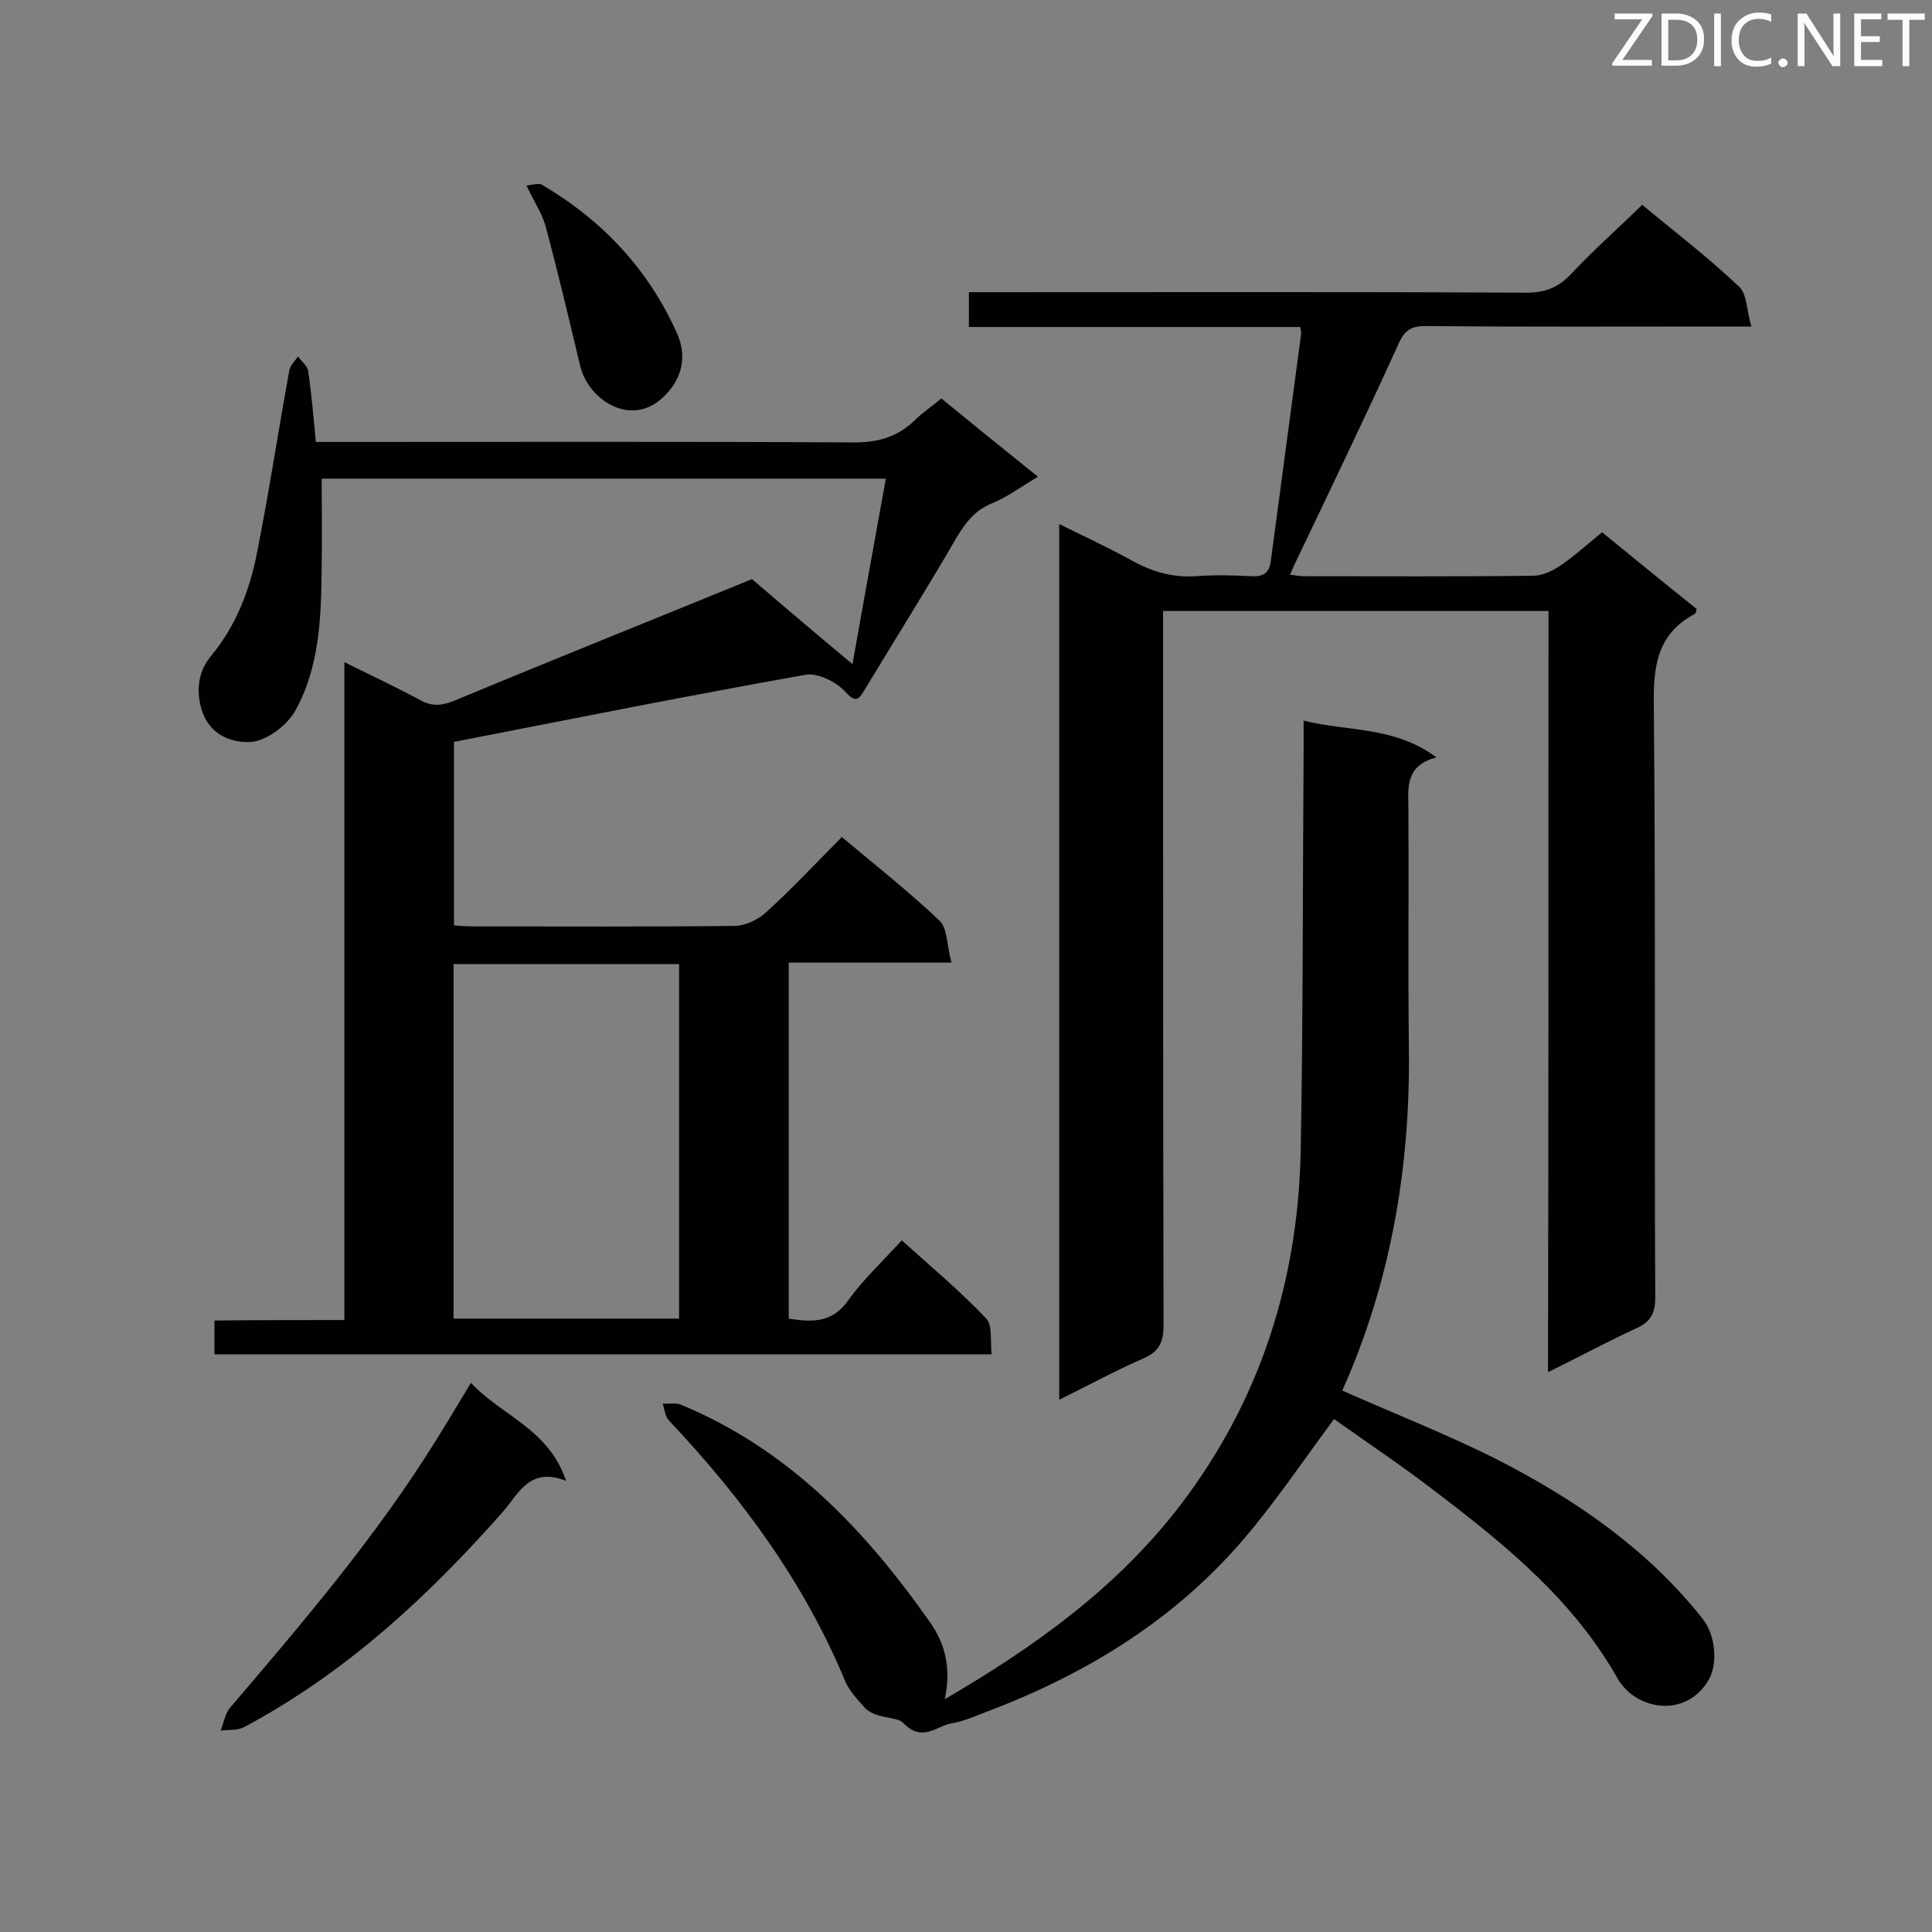
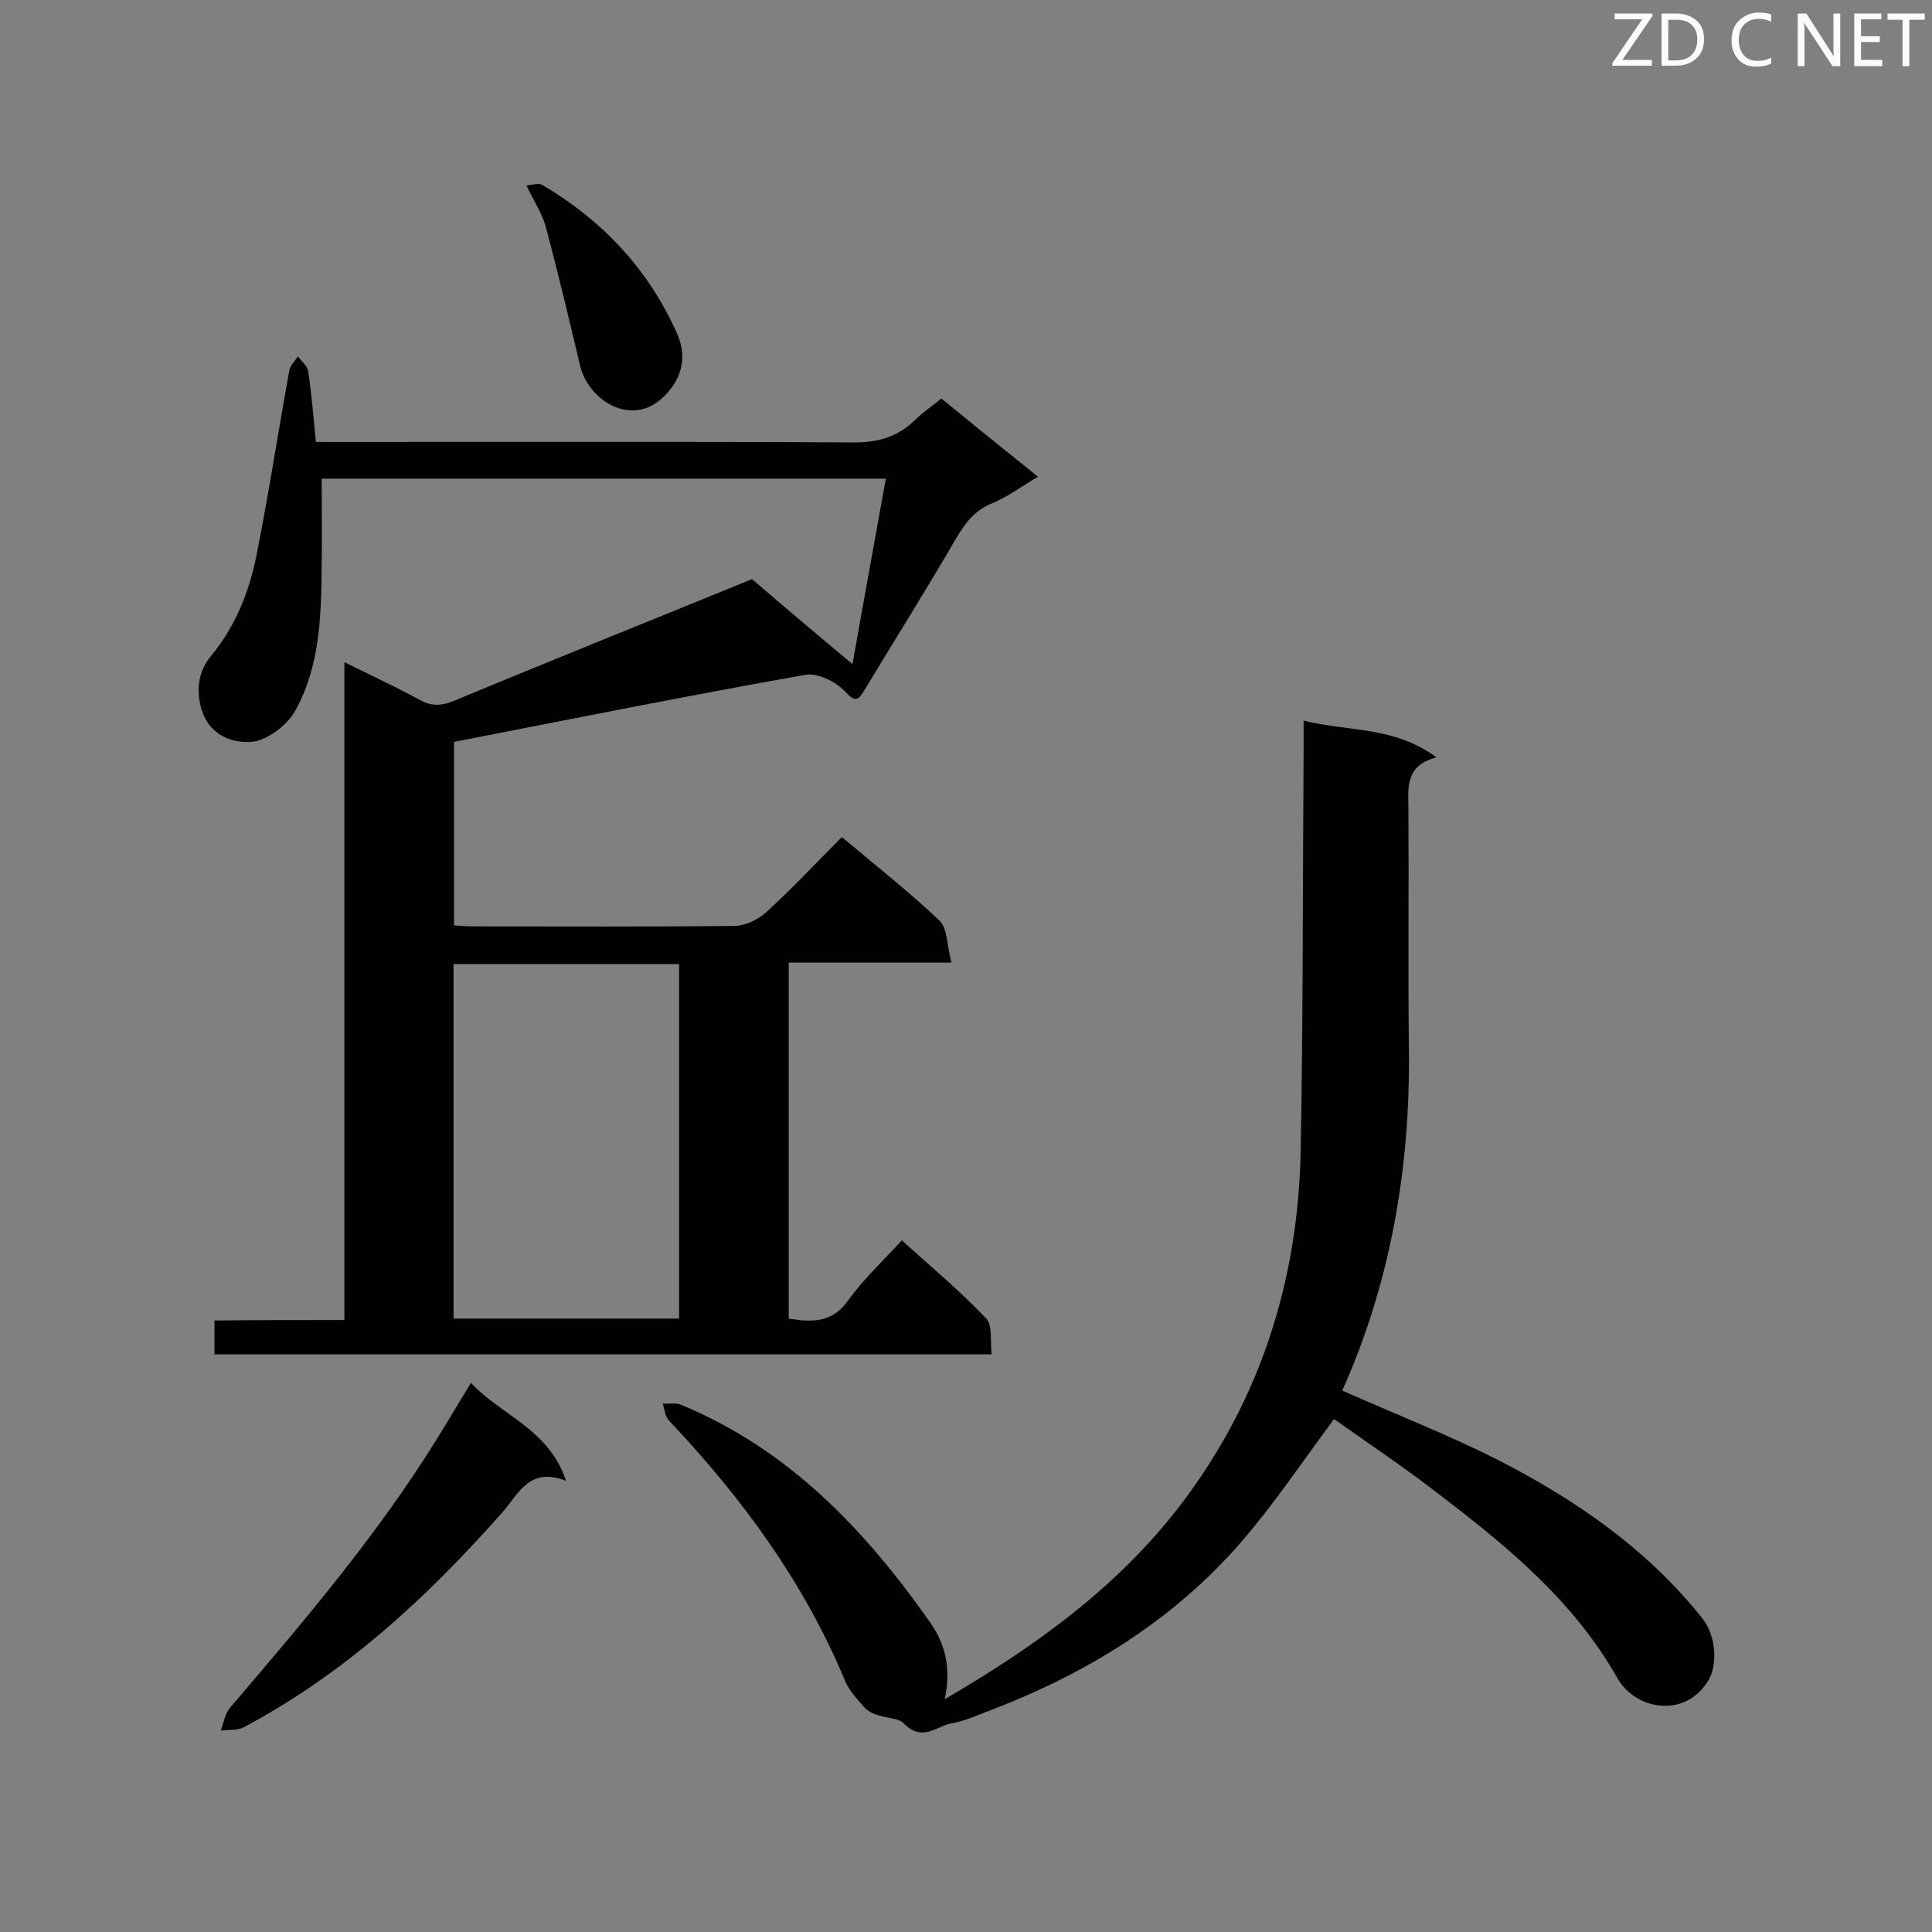
<svg xmlns="http://www.w3.org/2000/svg" enable-background="new 0 0 400 400" viewBox="0 0 400 400">
  <rect x="0" y="0" width="400" height="400" fill="#808080" stroke="none" />
  <path d="m71.3 273.3c0-45.5 0-90.5 0-136.2 5.7 2.8 10.8 5.2 15.8 7.9 2.4 1.3 4.4 1.1 6.9.1 20.9-8.7 41.9-17.1 61.7-25.2 7.1 6.1 13.6 11.6 20.8 17.6 2.3-13.1 4.6-25.5 6.9-38.4-39.2 0-77.8 0-116.8 0 0 6.2.1 12.3 0 18.4-.1 10.2-.4 20.6-5.5 29.7-1.7 3-5.8 6.1-9 6.4-4.1.3-8.8-1.4-10.4-6.8-1.2-4.2-.5-8 2-11 5.2-6.3 8-13.6 9.5-21.3 2.5-12.6 4.4-25.2 6.7-37.8.2-1.1 1.2-2 1.8-2.9.7 1 1.9 1.9 2.1 3 .7 4.7 1.1 9.5 1.6 14.7h5.6c35.3 0 70.6-.1 105.9.1 5 0 9-1.2 12.5-4.6 1.6-1.6 3.6-2.9 5.5-4.5 6.6 5.4 13 10.6 20 16.2-3.4 2-6.3 4.2-9.5 5.5-3.5 1.4-5.4 3.9-7.3 7-6.2 10.7-12.8 21.2-19.2 31.8-1.3 2.2-2 2.3-4 .1-1.9-2-5.6-3.8-8.1-3.4-24.2 4.3-48.2 9.1-72.8 13.9v38c1.4.1 2.8.2 4.2.2 17.9 0 35.9.1 53.8-.1 2.3 0 5-1.3 6.7-2.9 5.4-4.9 10.3-10.2 15.6-15.5 7 5.9 13.9 11.3 20.2 17.3 1.7 1.6 1.5 5.1 2.5 8.7-11.9 0-22.7 0-33.7 0v73.7c4.9.8 9.1.9 12.4-3.9 3.1-4.3 7.1-8 11-12.3 6.1 5.5 12.1 10.5 17.5 16.2 1.3 1.4.8 4.6 1.1 7.4-53.9 0-107.3 0-160.9 0 0-2.3 0-4.4 0-7 8.8-.1 17.6-.1 26.9-.1zm22.6-73.7v73.4h46.7c0-24.7 0-49 0-73.4-15.7 0-31.1 0-46.7 0z" fill="#010101" />
-   <path d="m320.6 126.5c-26.9 0-53.1 0-79.8 0v5.3c0 47.5 0 95.1.1 142.6 0 3.6-1 5.5-4.3 6.9-5.7 2.5-11.2 5.5-17.3 8.5 0-60.6 0-120.7 0-181.3 5.3 2.6 10.4 5 15.3 7.7 4.1 2.2 8.2 3.4 12.9 3.1 3.9-.3 7.9-.2 11.8 0 2.4.1 3.5-.8 3.8-3.1 2.1-15.7 4.2-31.5 6.3-47.2 0-.3-.1-.6-.2-1.3-22.7 0-45.5 0-68.6 0 0-2.6 0-4.7 0-7.2h5.2c36.7 0 73.5-.1 110.2.1 4 0 6.7-1.1 9.4-4 4.6-4.9 9.6-9.3 14.6-14.2 6.6 5.5 13.7 10.9 20.1 17 1.6 1.5 1.5 4.8 2.5 8.2-2.6 0-4.2 0-5.7 0-20.6 0-41.1.1-61.7-.1-3 0-4.4.8-5.7 3.8-6.9 15.2-14.2 30.3-21.4 45.4-.3.6-.6 1.3-1 2.3 1.2.1 1.9.3 2.7.3 15.9 0 31.8.1 47.7-.1 1.8 0 3.9-1 5.4-2 3-2 5.7-4.5 8.8-7 6.6 5.4 13.1 10.7 19.6 15.9-.2.5-.2.9-.4 1-7.6 4-8.6 10.5-8.5 18.5.4 41 .1 82 .3 122.9 0 3.4-.9 5.2-4.1 6.6-5.9 2.7-11.6 5.8-18.1 9 .1-52.8.1-104.9.1-157.6z" fill="#010101" />
  <path d="m277.9 287.9c11 4.9 22.1 9.2 32.7 14.6 15.9 8.2 30.5 18.3 41.8 32.5 3 3.7 3.2 9.8 1.3 12.9-4.8 8-15.1 6.1-18.8-.4-9.1-16.1-22.9-27.4-37.2-38.3-7.1-5.5-14.6-10.5-21.5-15.4-6.4 8.6-12.2 17.3-19 25.2-14.4 16.7-32.7 27.8-53.2 35.5-2.3.9-4.6 1.9-7 2.3-3.2.6-6.1 4-10-.1-1.3-1.4-6-.7-8.2-3.4-1.4-1.6-3-3.3-3.8-5.2-8.5-20.5-21.4-38-36.5-54-.8-.8-.9-2.3-1.3-3.5 1.3.1 2.7-.2 3.7.2 22.3 9.2 38.1 25.8 51.6 45 3.4 4.8 4.4 9.9 3.1 16 18.7-10.9 35.7-23.1 48.8-40.2 16.6-21.8 24.4-46.5 24.9-73.6.5-27.5.4-55.1.6-82.7 0-1.7 0-3.5 0-6.1 9.2 2.3 18.7 1.1 27.5 7.6-6.7 1.8-5.8 6.5-5.8 11 .1 16.5-.1 33 .1 49.4.3 24.9-3.9 48.6-13.8 70.7z" fill="#010101" />
  <path d="m97.5 286.3c6.3 6.8 16.1 9.5 19.7 20.3-7.5-3-9.8 2.6-13 6.3-15.6 17.7-32.7 33.5-53.7 44.7-1.4.7-3.2.5-4.8.7.6-1.6.9-3.5 1.9-4.7 15.2-17.8 30.4-35.6 42.8-55.6 2.3-3.7 4.5-7.4 7.1-11.7z" fill="#010101" />
  <path d="m109 38.4c1.2-.1 2.5-.6 3.3-.1 12.5 7.4 22 17.5 27.9 30.8 2.3 5.2.7 10-3.3 13.5-6.5 5.7-15.1.2-16.8-6.9-2.3-9.7-4.6-19.4-7.2-29.1-.8-2.6-2.4-5-3.9-8.2z" fill="#010101" />
  <g fill="#fcfbfa">
    <path d="m342.2 3.2-6.3 9.2h6.1v1.2h-8.2v-.5l6.2-9.1h-5.7v-1.2h7.8v.4z" />
    <path d="m344 13.7v-10.9h3.1c1.6 0 3 .5 4.1 1.4 1.1 1 1.6 2.2 1.6 3.9s-.5 3-1.6 4-2.5 1.5-4.2 1.5h-3zm1.4-9.6v8.4h1.6c1.4 0 2.5-.4 3.2-1.1.8-.8 1.2-1.8 1.2-3.2s-.4-2.4-1.2-3.1-1.8-1-3.1-1z" />
-     <path d="m356.3 2.8v10.9h-1.4v-10.9z" />
    <path d="m366.6 13.2c-.8.4-1.8.6-3 .6-1.6 0-2.8-.5-3.7-1.5s-1.4-2.3-1.4-3.9c0-1.7.5-3.2 1.6-4.2s2.4-1.6 4-1.6c1 0 1.9.1 2.6.4v1.5c-.8-.4-1.6-.6-2.6-.6-1.2 0-2.2.4-3 1.2s-1.1 1.9-1.1 3.3c0 1.3.4 2.3 1.1 3.1s1.6 1.1 2.8 1.1c1.1 0 2-.2 2.8-.7v1.3z" />
-     <path d="m368.2 13c0-.3.1-.5.3-.6.2-.2.4-.3.6-.3.3 0 .5.1.7.3s.3.4.3.6-.1.5-.3.6c-.2.2-.4.3-.7.3s-.5-.1-.6-.3c-.2-.2-.3-.4-.3-.6z" />
    <path d="m381.1 13.7h-1.7l-5.5-8.4c-.2-.2-.3-.5-.4-.7 0 .2.1.8.1 1.5v7.6h-1.4v-10.9h1.8l5.3 8.3c.3.4.4.6.4.8 0-.3-.1-.8-.1-1.6v-7.5h1.4v10.9z" />
    <path d="m389.7 13.7h-5.8v-10.9h5.6v1.2h-4.2v3.5h3.9v1.2h-3.9v3.7h4.4z" />
    <path d="m398.4 4.1h-3.1v9.6h-1.4v-9.6h-3.1v-1.3h7.7v1.3z" />
  </g>
</svg>